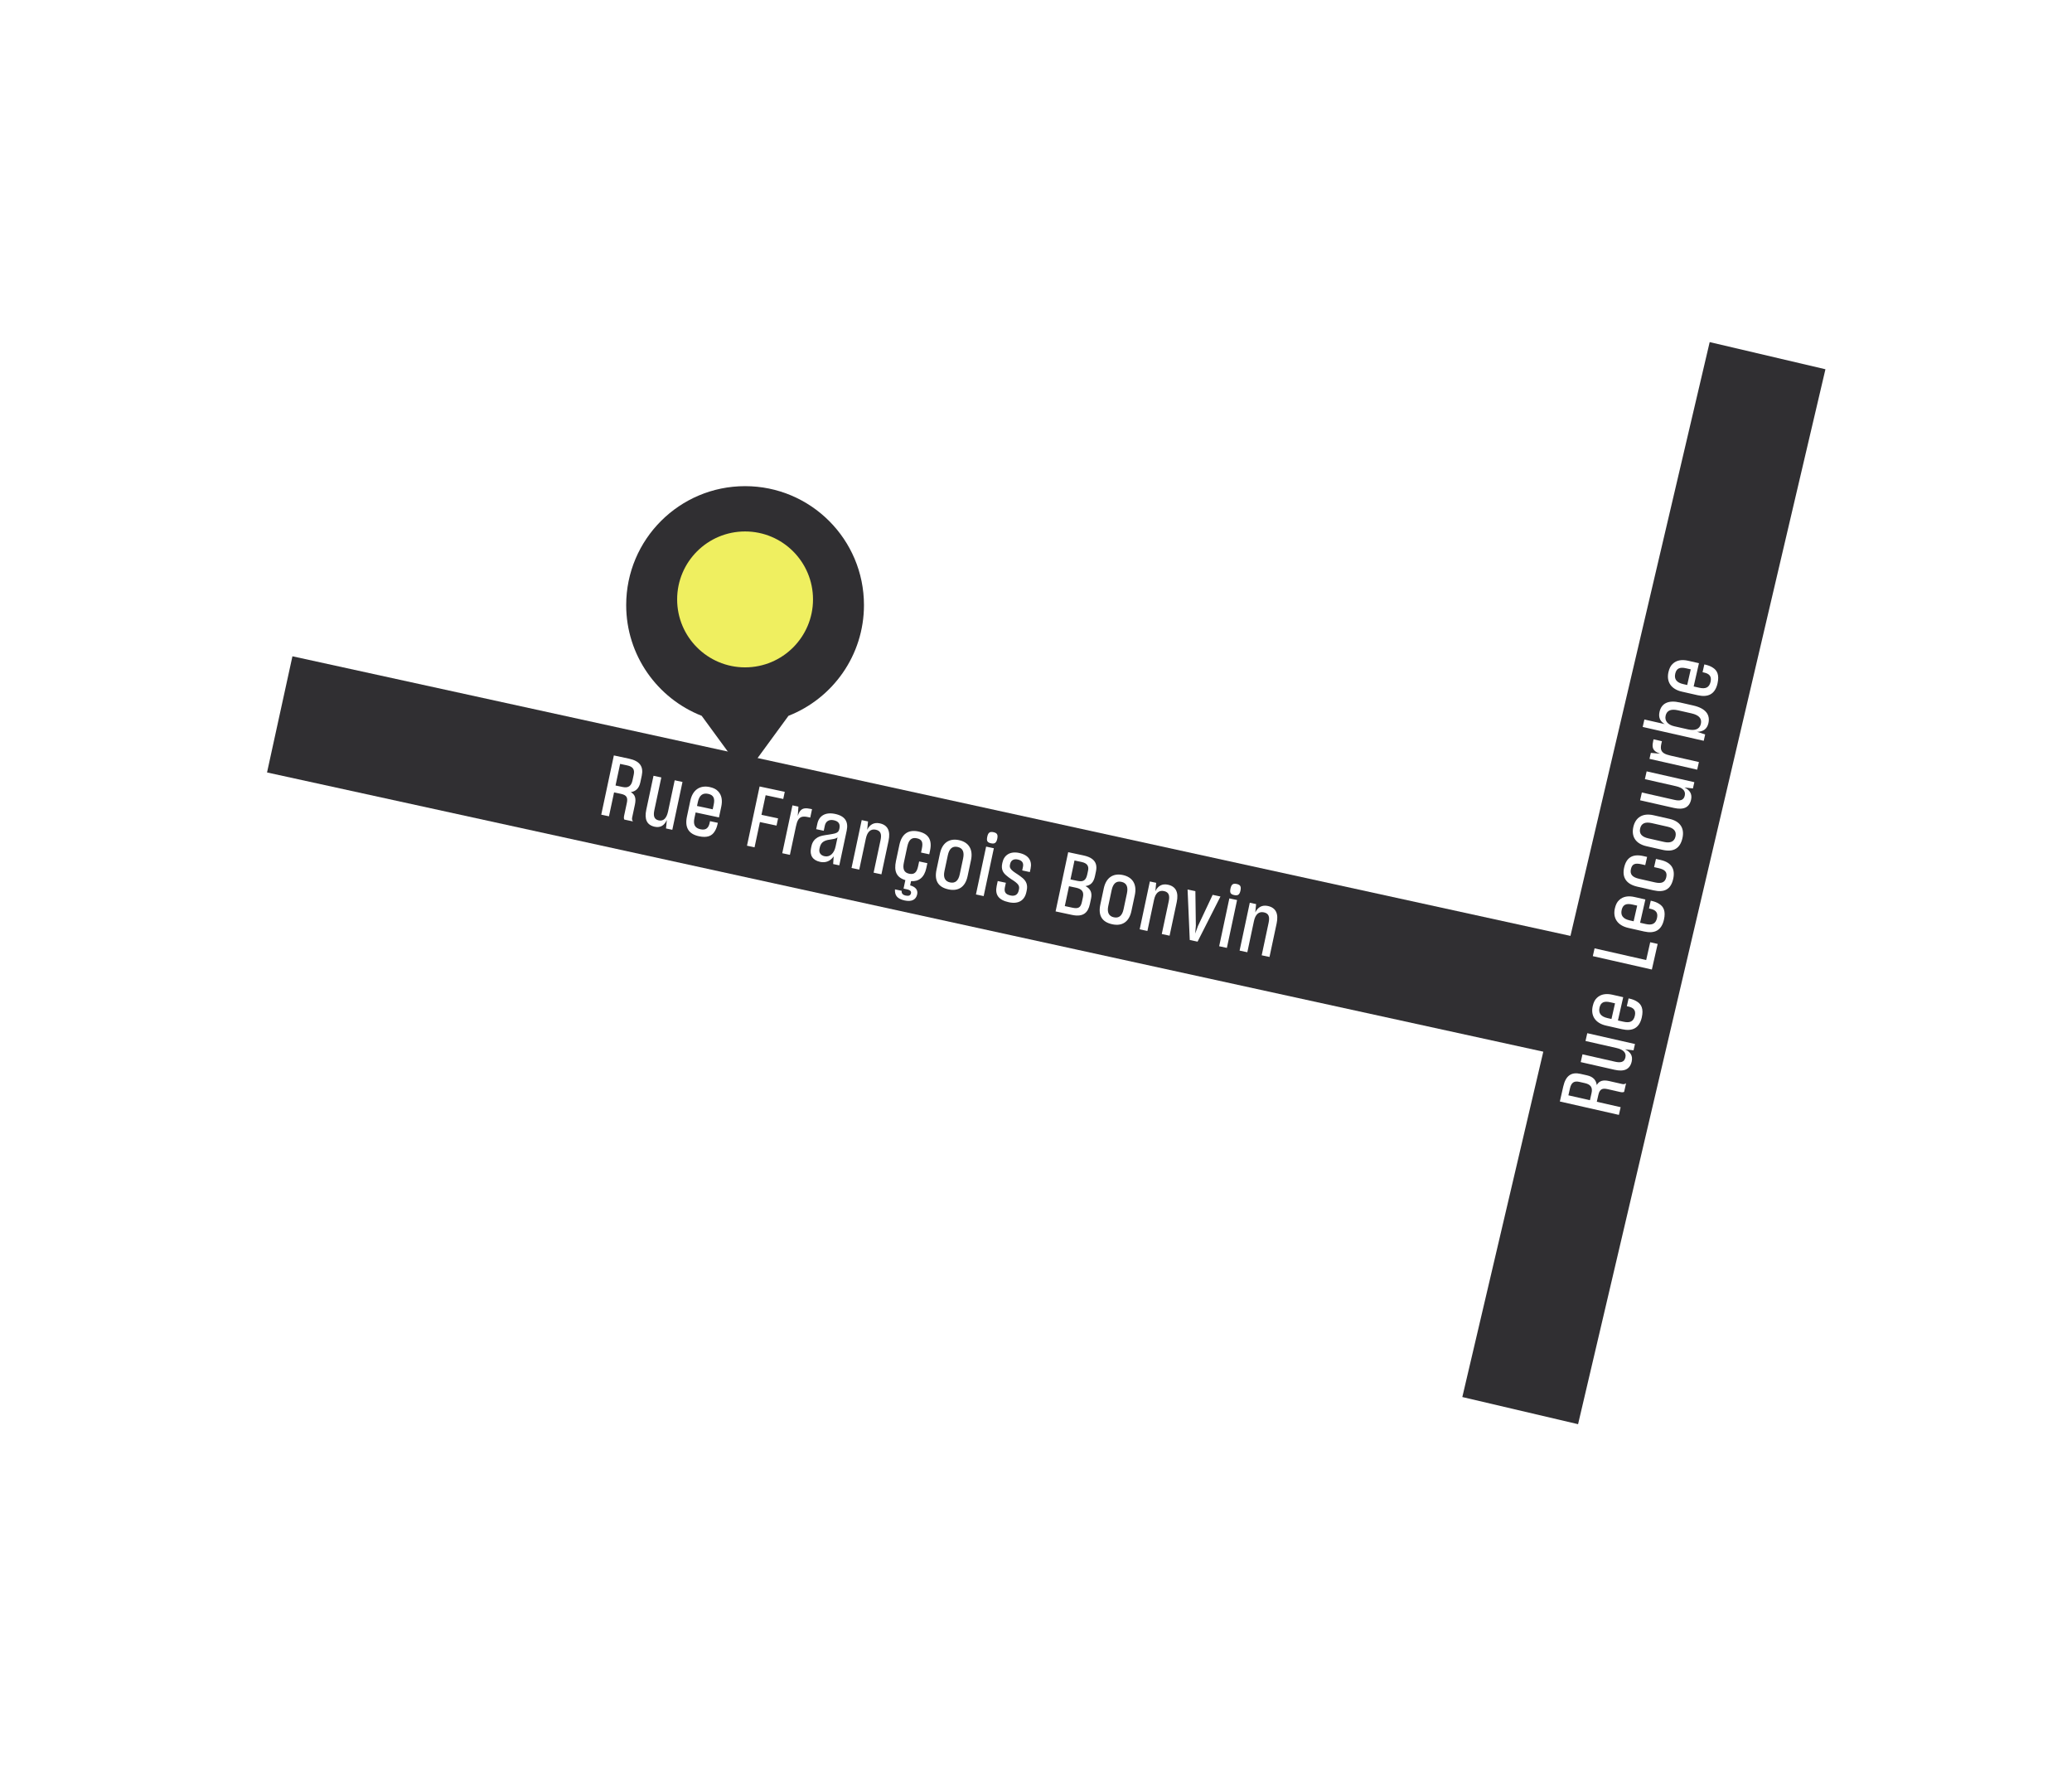
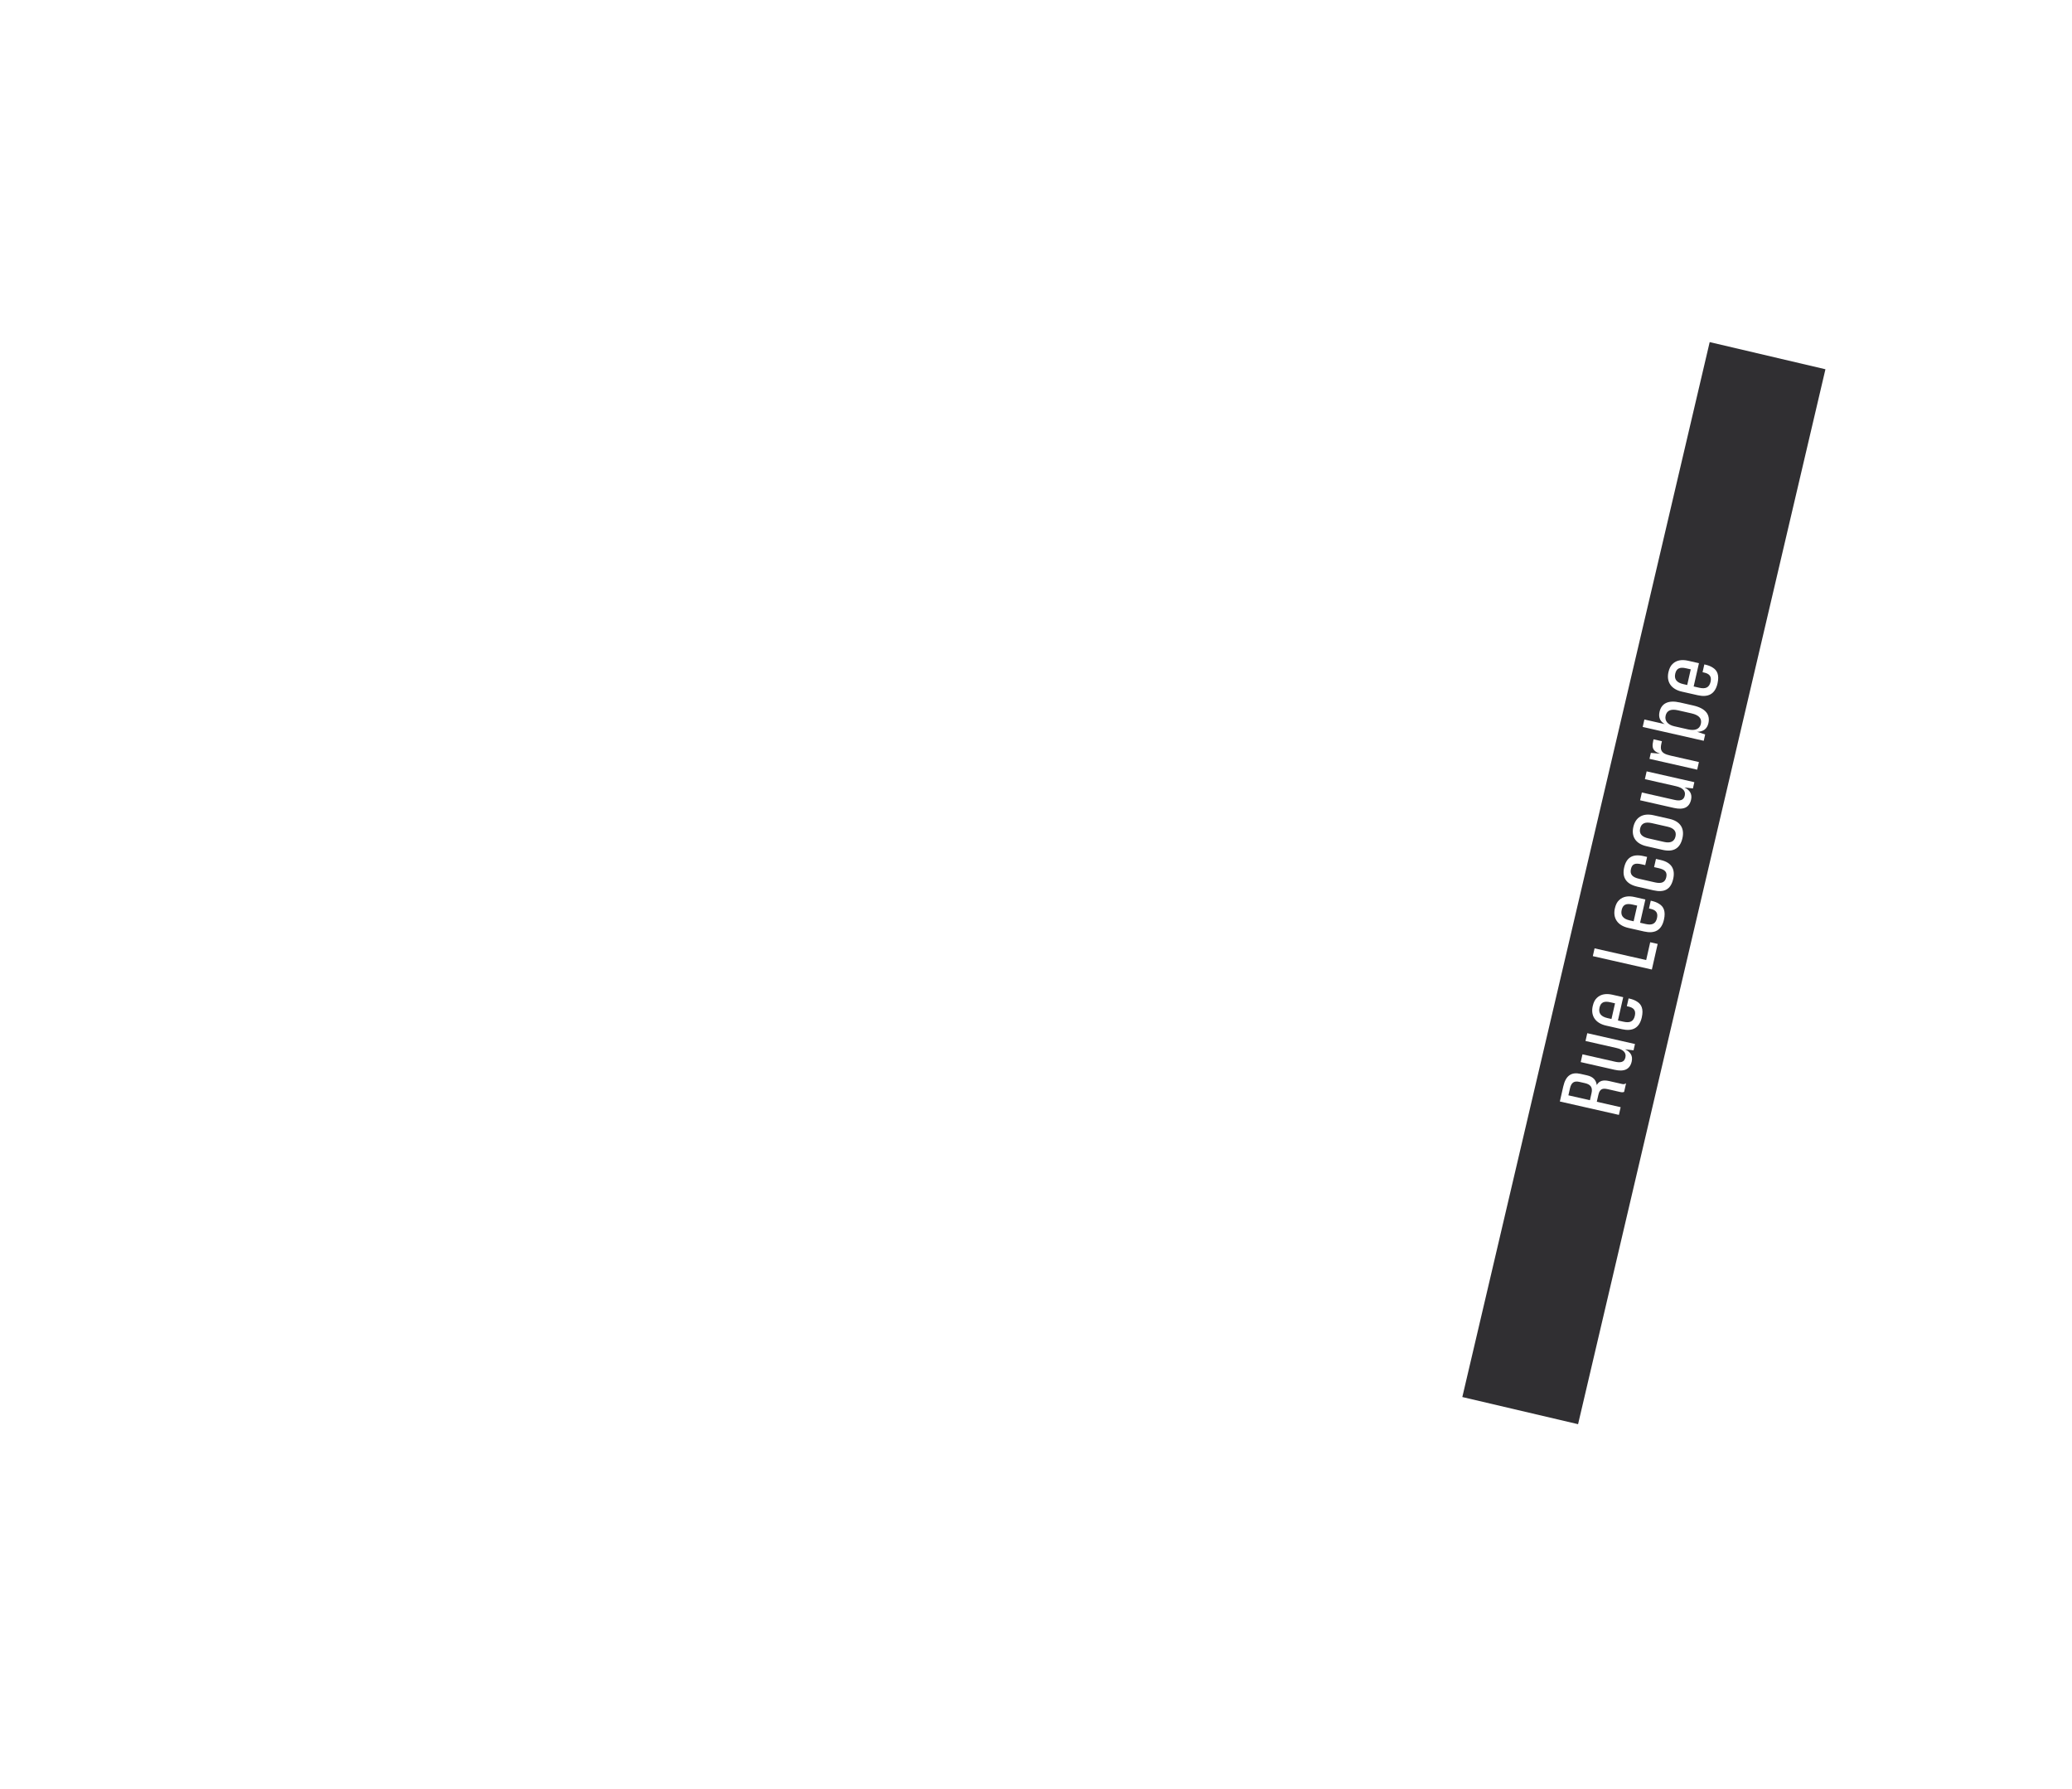
<svg xmlns="http://www.w3.org/2000/svg" width="366" height="316" viewBox="0 0 366 316" fill="none">
-   <path d="M268.529 249.109L312.224 62.812M49.413 126.155L285.997 177.903" stroke="#302F32" stroke-width="21" />
+   <path d="M268.529 249.109L312.224 62.812M49.413 126.155" stroke="#302F32" stroke-width="21" />
  <path d="M282.06 194.569L286.273 195.525L285.964 196.885L275.534 194.519L276.135 191.872C276.583 189.897 277.614 189.285 279.179 189.64L280.349 189.905C281.402 190.144 281.932 190.725 282.053 191.614C282.484 190.866 283.146 190.662 284.258 190.915L286.554 191.436C286.847 191.502 287.031 191.436 287.232 191.297L286.887 192.818C286.743 192.909 286.481 192.911 286.203 192.848L283.98 192.344C283.058 192.134 282.574 192.302 282.338 193.34L282.06 194.569ZM277.042 193.431L280.846 194.294L281.131 193.036C281.363 192.012 280.941 191.5 279.961 191.278L278.981 191.056C278.059 190.847 277.556 191.164 277.321 192.202L277.042 193.431ZM287.052 185.31C287.997 185.755 288.456 186.443 288.223 187.467C287.905 188.872 286.87 189.298 285.188 188.917L279.219 187.563L279.531 186.188L285.28 187.492C286.275 187.717 286.92 187.587 287.112 186.738C287.308 185.875 286.692 185.336 285.551 185.077L280.065 183.833L280.377 182.458L288.803 184.369L288.551 185.481L287.052 185.31ZM287.838 176.35C288.35 176.466 288.79 176.628 289.178 176.885C289.96 177.37 290.342 178.195 290.007 179.672C289.575 181.574 288.348 182.172 286.504 181.754L283.696 181.117C281.838 180.696 280.944 179.416 281.339 177.675C281.485 177.032 281.718 176.546 282.085 176.214C282.777 175.541 283.756 175.424 284.81 175.663L286.726 176.098L285.794 180.209L286.774 180.431C287.886 180.683 288.546 180.417 288.781 179.379C289.014 178.355 288.477 177.941 287.658 177.755L287.365 177.689L287.677 176.314L287.838 176.35ZM284.653 179.95L285.28 177.185L284.446 176.996C283.393 176.757 282.761 176.967 282.538 177.947C282.319 178.913 282.78 179.525 283.936 179.787L284.653 179.95ZM291.786 171.216L281.356 168.85L281.668 167.475L290.782 169.542L291.495 166.397L292.812 166.696L291.786 171.216ZM291.752 159.095C292.264 159.211 292.704 159.372 293.091 159.629C293.874 160.114 294.256 160.939 293.92 162.417C293.489 164.319 292.261 164.917 290.418 164.499L287.61 163.862C285.752 163.44 284.858 162.161 285.252 160.42C285.398 159.776 285.632 159.291 285.999 158.959C286.69 158.285 287.67 158.169 288.723 158.408L290.64 158.843L289.707 162.953L290.688 163.176C291.799 163.428 292.459 163.162 292.695 162.124C292.927 161.1 292.391 160.686 291.571 160.5L291.279 160.433L291.591 159.058L291.752 159.095ZM288.566 162.694L289.194 159.93L288.36 159.741C287.306 159.502 286.674 159.712 286.452 160.692C286.233 161.658 286.694 162.27 287.85 162.532L288.566 162.694ZM295.556 155.205C295.125 157.106 293.969 157.659 292.053 157.225L289.215 156.581C287.24 156.133 286.497 154.934 286.892 153.193C287.286 151.452 288.37 150.744 290.286 151.179L290.944 151.328L290.616 152.777L289.972 152.631C288.817 152.369 288.297 152.558 288.088 153.48C287.879 154.401 288.33 154.919 289.545 155.195L292.339 155.828C293.48 156.087 294.122 155.833 294.328 154.926C294.537 154.004 294.098 153.566 293 153.317L292.181 153.132L292.51 151.683L293.358 151.876C295.26 152.307 295.945 153.493 295.556 155.205ZM297.19 148.004C296.775 149.832 295.618 150.524 293.673 150.082L290.835 149.439C288.889 148.997 288.137 147.704 288.515 146.036C288.896 144.354 290.159 143.533 292.076 143.968L294.914 144.611C296.815 145.043 297.578 146.292 297.19 148.004ZM295.961 147.725C296.17 146.804 295.666 146.243 294.569 145.994L291.775 145.361C290.605 145.095 289.92 145.401 289.714 146.308C289.509 147.215 289.994 147.787 291.165 148.052L293.959 148.686C295.041 148.932 295.755 148.632 295.961 147.725ZM297.539 139.071C298.484 139.516 298.943 140.205 298.711 141.229C298.392 142.633 297.357 143.06 295.675 142.678L289.707 141.325L290.019 139.949L295.767 141.253C296.762 141.479 297.407 141.348 297.6 140.5C297.795 139.637 297.179 139.097 296.038 138.838L290.553 137.594L290.865 136.219L299.291 138.13L299.038 139.242L297.539 139.071ZM299.792 135.921L291.366 134.01L291.605 132.957L293.249 133.099C292.809 132.937 292.474 132.785 292.277 132.571C291.872 132.187 291.841 131.641 292.027 130.822L292.087 130.559L293.564 130.894L293.458 131.362C293.355 131.816 293.355 132.154 293.434 132.418C293.606 132.949 294.129 133.221 295.094 133.44L300.097 134.575L299.792 135.921ZM301.775 127.717C301.537 128.771 300.804 129.22 299.785 129.235L301.201 129.709L300.948 130.821L290.167 128.376L290.466 127.059L294.05 127.872C293.209 127.374 292.928 126.649 293.14 125.713C293.478 124.22 294.669 123.583 296.761 124.057L299.101 124.588C301.296 125.086 302.117 126.211 301.775 127.717ZM300.439 127.845C300.648 126.923 300.161 126.29 298.786 125.978L296.416 125.44C295.144 125.152 294.426 125.466 294.217 126.388C294.008 127.309 294.635 128.005 295.732 128.254L298.19 128.811C299.404 129.087 300.23 128.766 300.439 127.845ZM301.215 117.37C301.727 117.486 302.168 117.648 302.555 117.905C303.337 118.39 303.719 119.215 303.384 120.692C302.953 122.594 301.725 123.192 299.882 122.774L297.073 122.137C295.215 121.716 294.321 120.436 294.716 118.695C294.862 118.052 295.095 117.566 295.463 117.234C296.154 116.56 297.134 116.444 298.187 116.683L300.104 117.118L299.171 121.228L300.151 121.451C301.263 121.703 301.923 121.437 302.159 120.399C302.391 119.375 301.854 118.961 301.035 118.775L300.743 118.709L301.054 117.334L301.215 117.37ZM298.03 120.97L298.657 118.205L297.823 118.016C296.77 117.777 296.138 117.987 295.916 118.967C295.697 119.933 296.158 120.545 297.313 120.807L298.03 120.97Z" fill="white" />
  <g filter="url(#filter0_d_0_1)">
-     <path fill-rule="evenodd" clip-rule="evenodd" d="M131.611 84.853C143.209 84.853 152.611 94.256 152.611 105.854C152.611 114.746 147.084 122.348 139.278 125.41L132.807 134.254C132.673 134.439 132.493 134.59 132.285 134.695C132.077 134.799 131.846 134.854 131.611 134.854C131.377 134.854 131.146 134.799 130.937 134.695C130.729 134.59 130.55 134.439 130.415 134.254L123.945 125.41C116.139 122.348 110.611 114.746 110.611 105.854C110.611 94.256 120.013 84.853 131.611 84.853Z" fill="#302F32" />
-   </g>
-   <path d="M143.611 105.854C143.611 99.225 138.239 93.853 131.611 93.853C124.984 93.853 119.611 99.225 119.611 105.854C119.611 112.481 124.984 117.854 131.611 117.854C138.239 117.854 143.611 112.481 143.611 105.854Z" fill="#EFEF60" />
-   <path d="M108.469 139.933L107.569 144.158L106.205 143.868L108.432 133.407L111.087 133.973C113.068 134.394 113.694 135.417 113.36 136.987L113.11 138.16C112.885 139.217 112.31 139.754 111.423 139.887C112.177 140.308 112.39 140.967 112.152 142.082L111.662 144.385C111.599 144.679 111.668 144.862 111.809 145.061L110.284 144.736C110.191 144.594 110.186 144.332 110.245 144.053L110.72 141.823C110.917 140.899 110.743 140.417 109.701 140.195L108.469 139.933ZM109.54 134.901L108.728 138.715L109.99 138.984C111.017 139.203 111.522 138.773 111.732 137.79L111.941 136.807C112.138 135.883 111.814 135.385 110.773 135.163L109.54 134.901ZM117.794 144.801C117.361 145.752 116.679 146.22 115.652 146.002C114.244 145.702 113.803 144.673 114.162 142.985L115.437 137L116.816 137.293L115.588 143.059C115.376 144.057 115.515 144.7 116.366 144.881C117.232 145.065 117.763 144.442 118.007 143.298L119.178 137.796L120.557 138.09L118.758 146.54L117.643 146.303L117.794 144.801ZM126.763 145.468C126.654 145.982 126.498 146.424 126.246 146.815C125.772 147.604 124.952 147.997 123.47 147.681C121.563 147.275 120.948 146.056 121.342 144.207L121.942 141.39C122.338 139.527 123.606 138.616 125.352 138.987C125.997 139.125 126.486 139.352 126.822 139.715C127.505 140.397 127.634 141.375 127.41 142.431L127 144.353L122.878 143.476L122.669 144.459C122.431 145.574 122.705 146.23 123.747 146.452C124.774 146.671 125.181 146.128 125.356 145.307L125.418 145.013L126.797 145.307L126.763 145.468ZM123.121 142.331L125.894 142.922L126.072 142.085C126.297 141.029 126.078 140.4 125.095 140.191C124.127 139.984 123.521 140.454 123.274 141.613L123.121 142.331ZM134.234 145.172L133.284 149.632L131.949 149.348L134.176 138.888L138.621 139.834L138.353 141.096L135.242 140.434L134.505 143.896L137.44 144.521L137.168 145.797L134.234 145.172ZM138.179 150.675L139.978 142.224L141.035 142.449L140.914 144.095C141.07 143.652 141.218 143.316 141.429 143.116C141.808 142.705 142.353 142.668 143.174 142.843L143.438 142.899L143.123 144.381L142.654 144.281C142.199 144.184 141.86 144.189 141.597 144.271C141.069 144.45 140.803 144.976 140.597 145.944L139.529 150.962L138.179 150.675ZM147.26 151.227C146.699 152.059 145.857 152.416 144.874 152.207C143.583 151.932 142.981 151.083 143.268 149.734L143.334 149.425C143.503 148.633 143.92 148.185 144.43 147.88C144.919 147.6 145.44 147.527 146.501 147.37C146.947 147.296 147.265 147.241 147.51 147.171C147.986 147.026 148.168 146.82 148.255 146.409L148.274 146.321C148.446 145.514 148.134 145.034 147.283 144.852C146.432 144.671 145.862 145.041 145.7 145.804L145.506 146.713L144.171 146.429L144.374 145.475C144.674 144.067 145.789 143.369 147.52 143.737C149.295 144.115 149.892 145.132 149.561 146.687L148.255 152.819L147.17 152.588L147.26 151.227ZM145.654 151.208C146.578 151.404 147.34 150.708 147.596 149.505L147.943 147.876C147.731 148.076 147.377 148.154 146.696 148.255C145.972 148.346 145.617 148.5 145.323 148.729C145.079 148.938 144.893 149.236 144.783 149.749L144.752 149.896C144.608 150.571 144.964 151.061 145.654 151.208ZM151.778 153.569L150.414 153.279L152.213 144.828L153.328 145.066L153.183 146.538C153.642 145.608 154.377 145.182 155.404 145.4C156.841 145.706 157.316 146.789 156.957 148.476L155.695 154.403L154.316 154.11L155.538 148.373C155.759 147.332 155.585 146.712 154.704 146.524C153.795 146.331 153.199 146.894 152.949 148.068L151.778 153.569ZM159.816 159.023C158.422 158.726 158.039 158.077 158.087 157.059L159.275 157.312C159.222 157.777 159.472 158.044 160 158.157C160.528 158.269 160.833 158.135 160.917 157.739C160.983 157.431 160.807 157.178 160.19 157.047L159.604 156.922L159.922 155.426C158.336 154.95 157.882 153.841 158.263 152.051L158.869 149.205C159.291 147.225 160.48 146.466 162.226 146.837C163.972 147.209 164.694 148.283 164.285 150.205L164.144 150.865L162.692 150.556L162.829 149.91C163.076 148.751 162.879 148.234 161.955 148.037C161.031 147.84 160.519 148.299 160.26 149.517L159.663 152.319C159.42 153.463 159.683 154.102 160.592 154.296C161.516 154.492 161.949 154.048 162.183 152.947L162.358 152.126L163.81 152.435L163.629 153.286C163.273 154.958 162.302 155.702 160.926 155.609L160.767 156.357C161.74 156.61 162.172 157.178 162.009 157.94C161.8 158.923 160.99 159.272 159.816 159.023ZM167.552 157.065C165.718 156.675 165.011 155.528 165.427 153.576L166.032 150.73C166.448 148.779 167.731 148.009 169.404 148.365C171.091 148.724 171.929 149.976 171.519 151.898L170.914 154.744C170.508 156.652 169.268 157.431 167.552 157.065ZM167.814 155.833C168.738 156.03 169.292 155.519 169.526 154.418L170.123 151.616C170.372 150.442 170.057 149.762 169.148 149.568C168.238 149.375 167.673 149.868 167.423 151.041L166.827 153.844C166.595 154.929 166.904 155.639 167.814 155.833ZM175.065 148.926C174.39 148.783 174.234 148.504 174.394 147.756C174.553 147.008 174.867 146.829 175.483 146.96C176.114 147.095 176.314 147.382 176.154 148.131C175.998 148.864 175.681 149.057 175.065 148.926ZM172.391 157.957L174.19 149.507L175.554 149.797L173.755 158.248L172.391 157.957ZM178.217 159.336C176.368 158.942 175.724 158.007 176.058 156.438L176.239 155.587L177.677 155.893L177.514 156.656C177.333 157.507 177.593 157.945 178.502 158.139C179.295 158.308 179.793 157.984 179.949 157.251L179.993 157.045C180.052 156.766 180.026 156.531 179.902 156.32C179.665 155.917 179.152 155.593 178.612 155.248C178.302 155.044 178.011 154.829 177.74 154.587C177.166 154.112 176.824 153.487 177.03 152.519L177.074 152.314C177.346 151.037 178.396 150.28 180.025 150.626C181.697 150.982 182.335 152.023 182.047 153.373L181.913 154.003L180.563 153.716L180.695 153.1C180.838 152.425 180.585 151.957 179.778 151.785C178.986 151.617 178.552 152 178.427 152.586L178.396 152.733C178.346 152.968 178.375 153.189 178.502 153.385C178.73 153.755 179.218 154.058 179.743 154.4C180.052 154.604 180.344 154.82 180.644 155.067C181.214 155.557 181.583 156.203 181.364 157.23L181.299 157.538C180.99 158.99 179.933 159.701 178.217 159.336ZM186.46 160.952L188.687 150.492L191.342 151.057C192.032 151.204 192.541 151.404 192.911 151.683C193.626 152.218 193.787 152.973 193.59 153.897L193.415 154.719C193.184 155.805 192.668 156.354 191.737 156.478C192.661 156.966 192.937 157.684 192.728 158.667L192.519 159.65C192.191 161.191 191.331 161.989 189.365 161.571L186.46 160.952ZM189.801 151.956L189.089 155.301L190.292 155.557C191.393 155.791 191.835 155.441 192.057 154.399L192.198 153.739C192.372 152.917 192.002 152.424 191.063 152.225L189.801 151.956ZM188.833 156.504L188.087 160.01L189.436 160.298C190.478 160.52 190.896 160.286 191.114 159.259L191.286 158.453C191.483 157.528 191.166 157.001 190.065 156.766L188.833 156.504ZM196.49 163.226C194.656 162.835 193.95 161.688 194.365 159.737L194.971 156.89C195.386 154.939 196.67 154.17 198.342 154.526C200.029 154.885 200.867 156.137 200.458 158.059L199.852 160.905C199.446 162.812 198.207 163.591 196.49 163.226ZM196.752 161.993C197.677 162.19 198.23 161.679 198.465 160.579L199.061 157.777C199.311 156.603 198.996 155.922 198.086 155.729C197.176 155.535 196.611 156.028 196.362 157.202L195.765 160.004C195.534 161.09 195.843 161.8 196.752 161.993ZM202.679 164.405L201.314 164.115L203.113 155.664L204.228 155.901L204.084 157.373C204.542 156.444 205.277 156.017 206.304 156.236C207.742 156.542 208.217 157.625 207.858 159.312L206.596 165.239L205.217 164.945L206.438 159.209C206.66 158.167 206.485 157.547 205.605 157.36C204.695 157.166 204.1 157.73 203.85 158.903L202.679 164.405ZM210.161 165.998L209.774 157.082L211.153 157.375L211.236 163.466L211.122 164.868L211.603 163.544L214.204 158.025L215.583 158.319L211.54 166.291L210.161 165.998ZM218.029 158.072C217.354 157.929 217.198 157.65 217.358 156.902C217.517 156.154 217.831 155.975 218.447 156.106C219.078 156.241 219.277 156.528 219.118 157.277C218.962 158.01 218.645 158.203 218.029 158.072ZM215.355 167.103L217.153 158.653L218.518 158.943L216.719 167.394L215.355 167.103ZM220.329 168.162L218.964 167.872L220.763 159.421L221.878 159.659L221.733 161.131C222.192 160.201 222.927 159.775 223.954 159.993C225.392 160.299 225.867 161.382 225.508 163.069L224.246 168.996L222.867 168.703L224.088 162.966C224.31 161.925 224.135 161.305 223.255 161.117C222.345 160.924 221.75 161.487 221.5 162.661L220.329 168.162Z" fill="white" />
+     </g>
  <defs>
    <filter id="filter0_d_0_1" x="105.611" y="80.853" width="52" height="60.001" filterUnits="userSpaceOnUse" color-interpolation-filters="sRGB">
      <feFlood flood-opacity="0" result="BackgroundImageFix" />
      <feColorMatrix in="SourceAlpha" type="matrix" values="0 0 0 0 0 0 0 0 0 0 0 0 0 0 0 0 0 0 127 0" result="hardAlpha" />
      <feOffset dy="1" />
      <feGaussianBlur stdDeviation="2.5" />
      <feComposite in2="hardAlpha" operator="out" />
      <feColorMatrix type="matrix" values="0 0 0 0 0 0 0 0 0 0 0 0 0 0 0 0 0 0 0.1 0" />
      <feBlend mode="normal" in2="BackgroundImageFix" result="effect1_dropShadow_0_1" />
      <feBlend mode="normal" in="SourceGraphic" in2="effect1_dropShadow_0_1" result="shape" />
    </filter>
  </defs>
</svg>